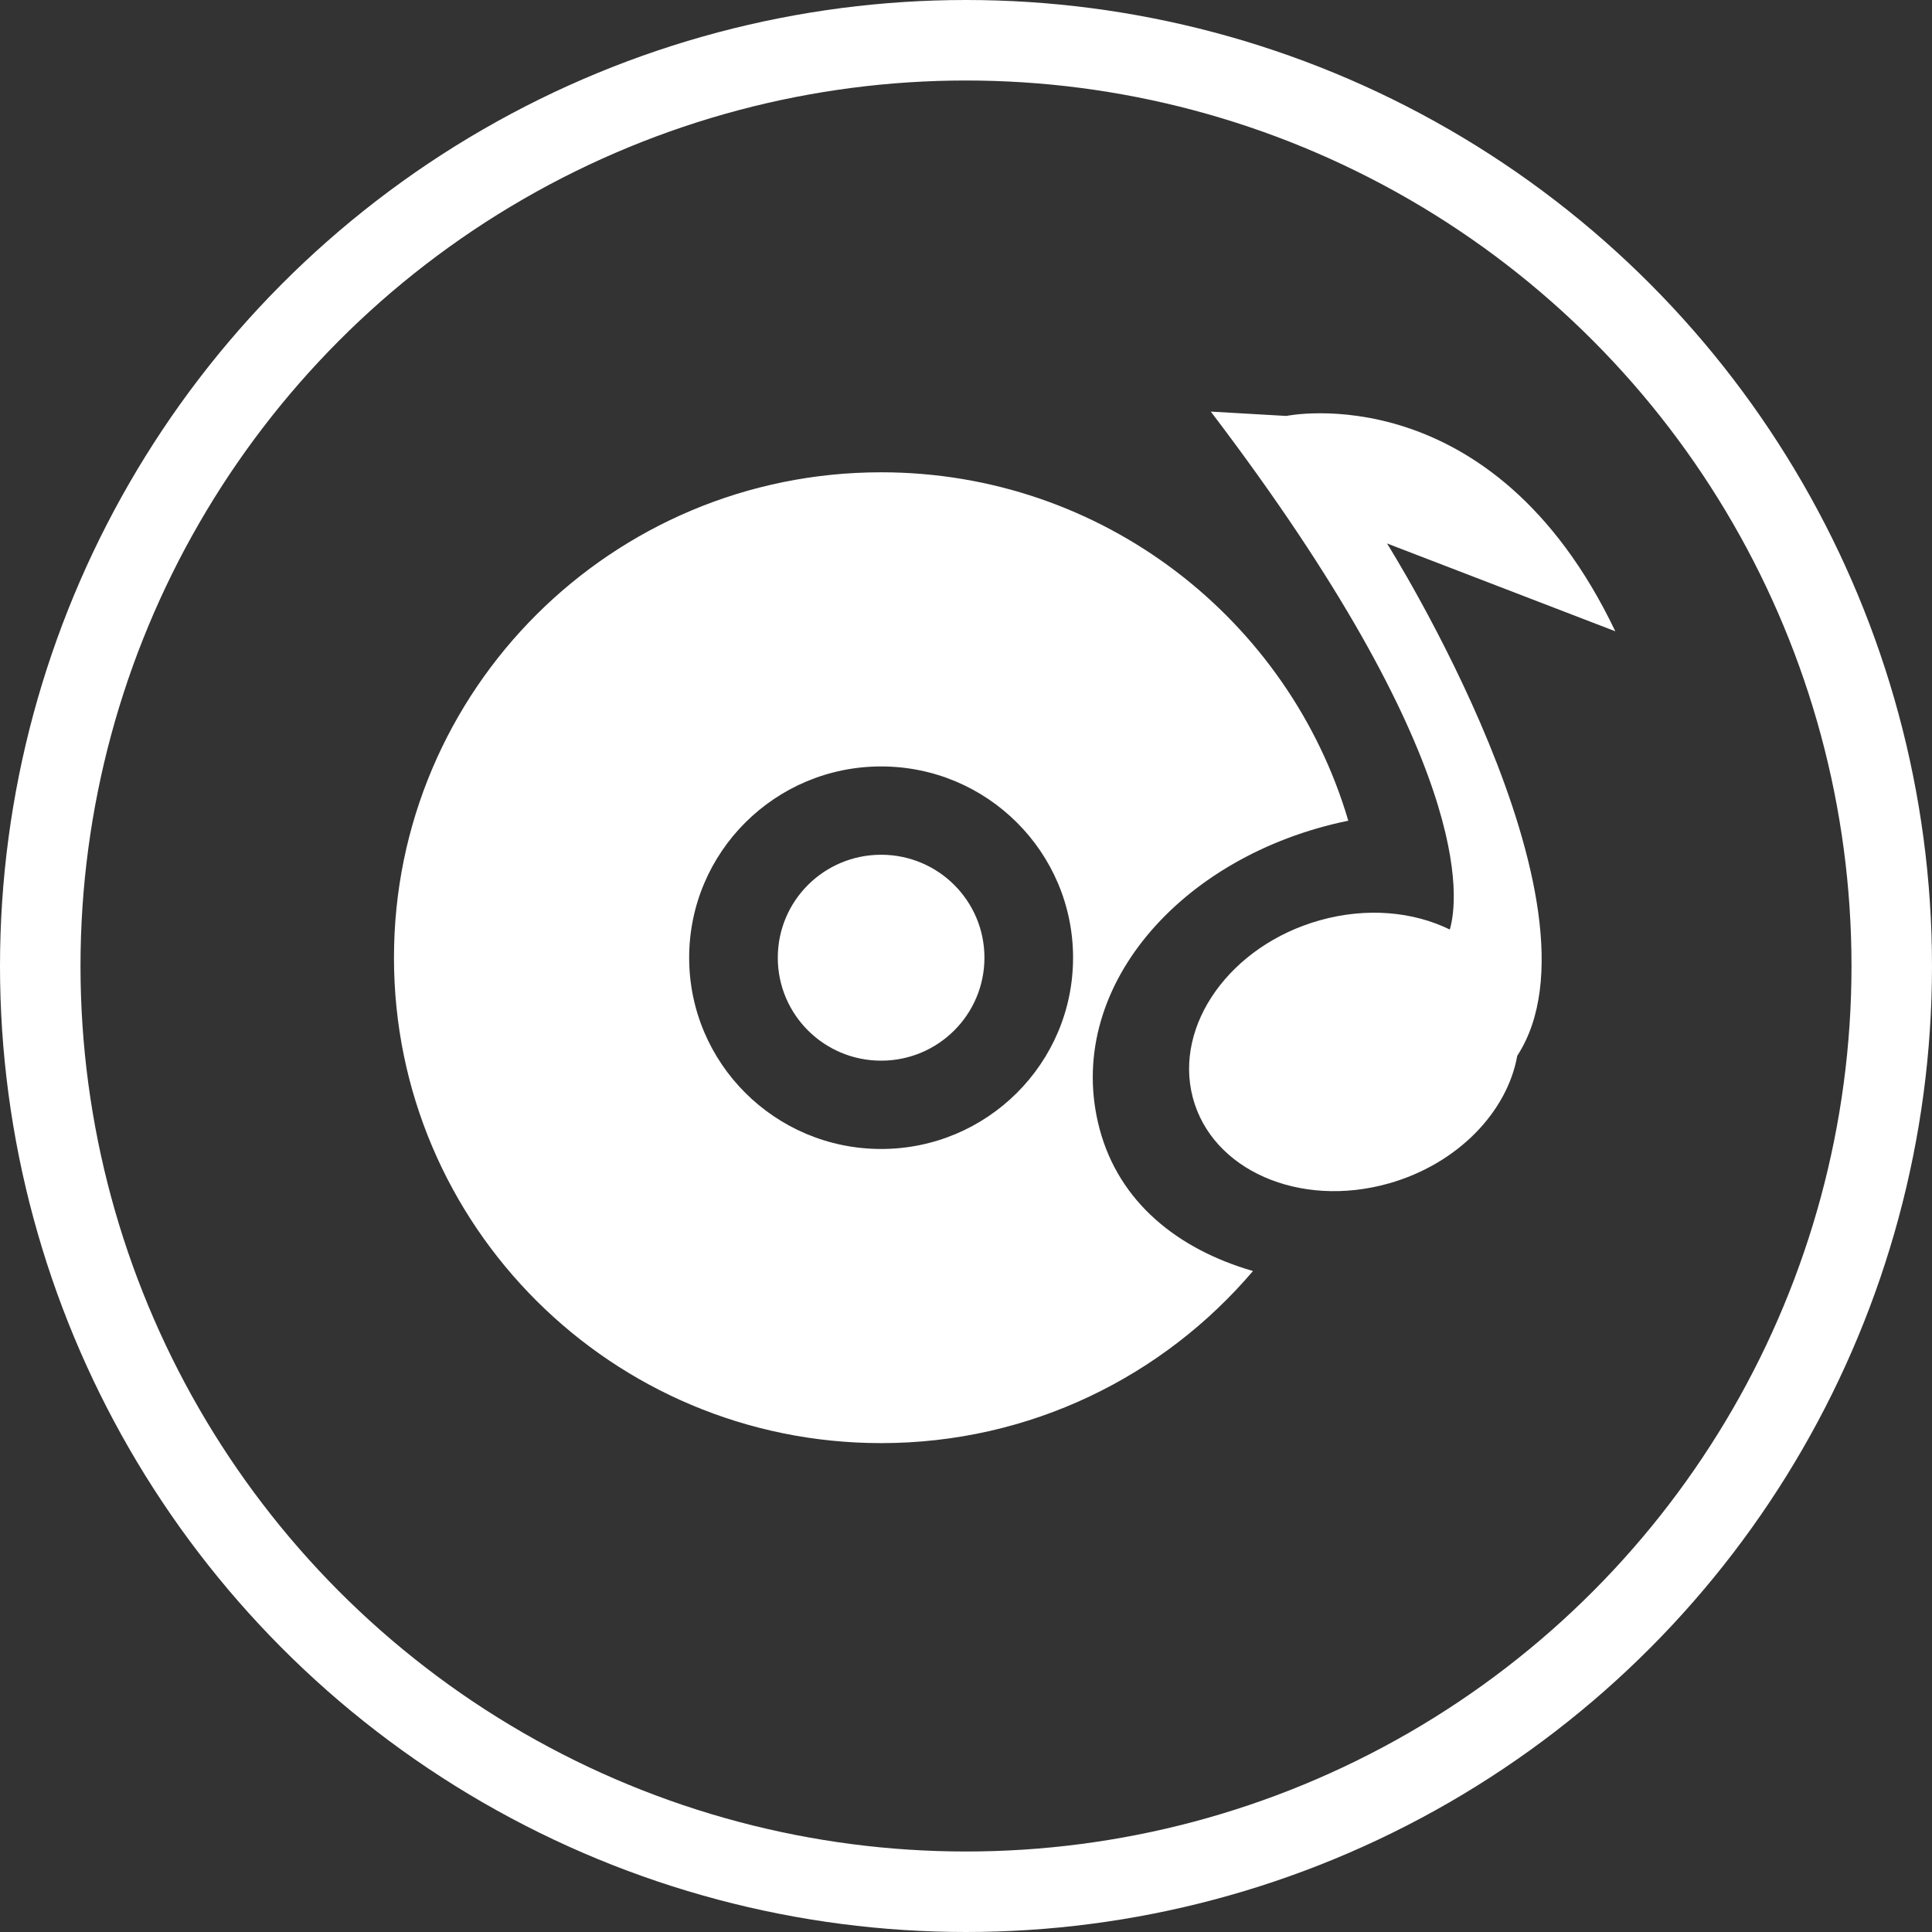
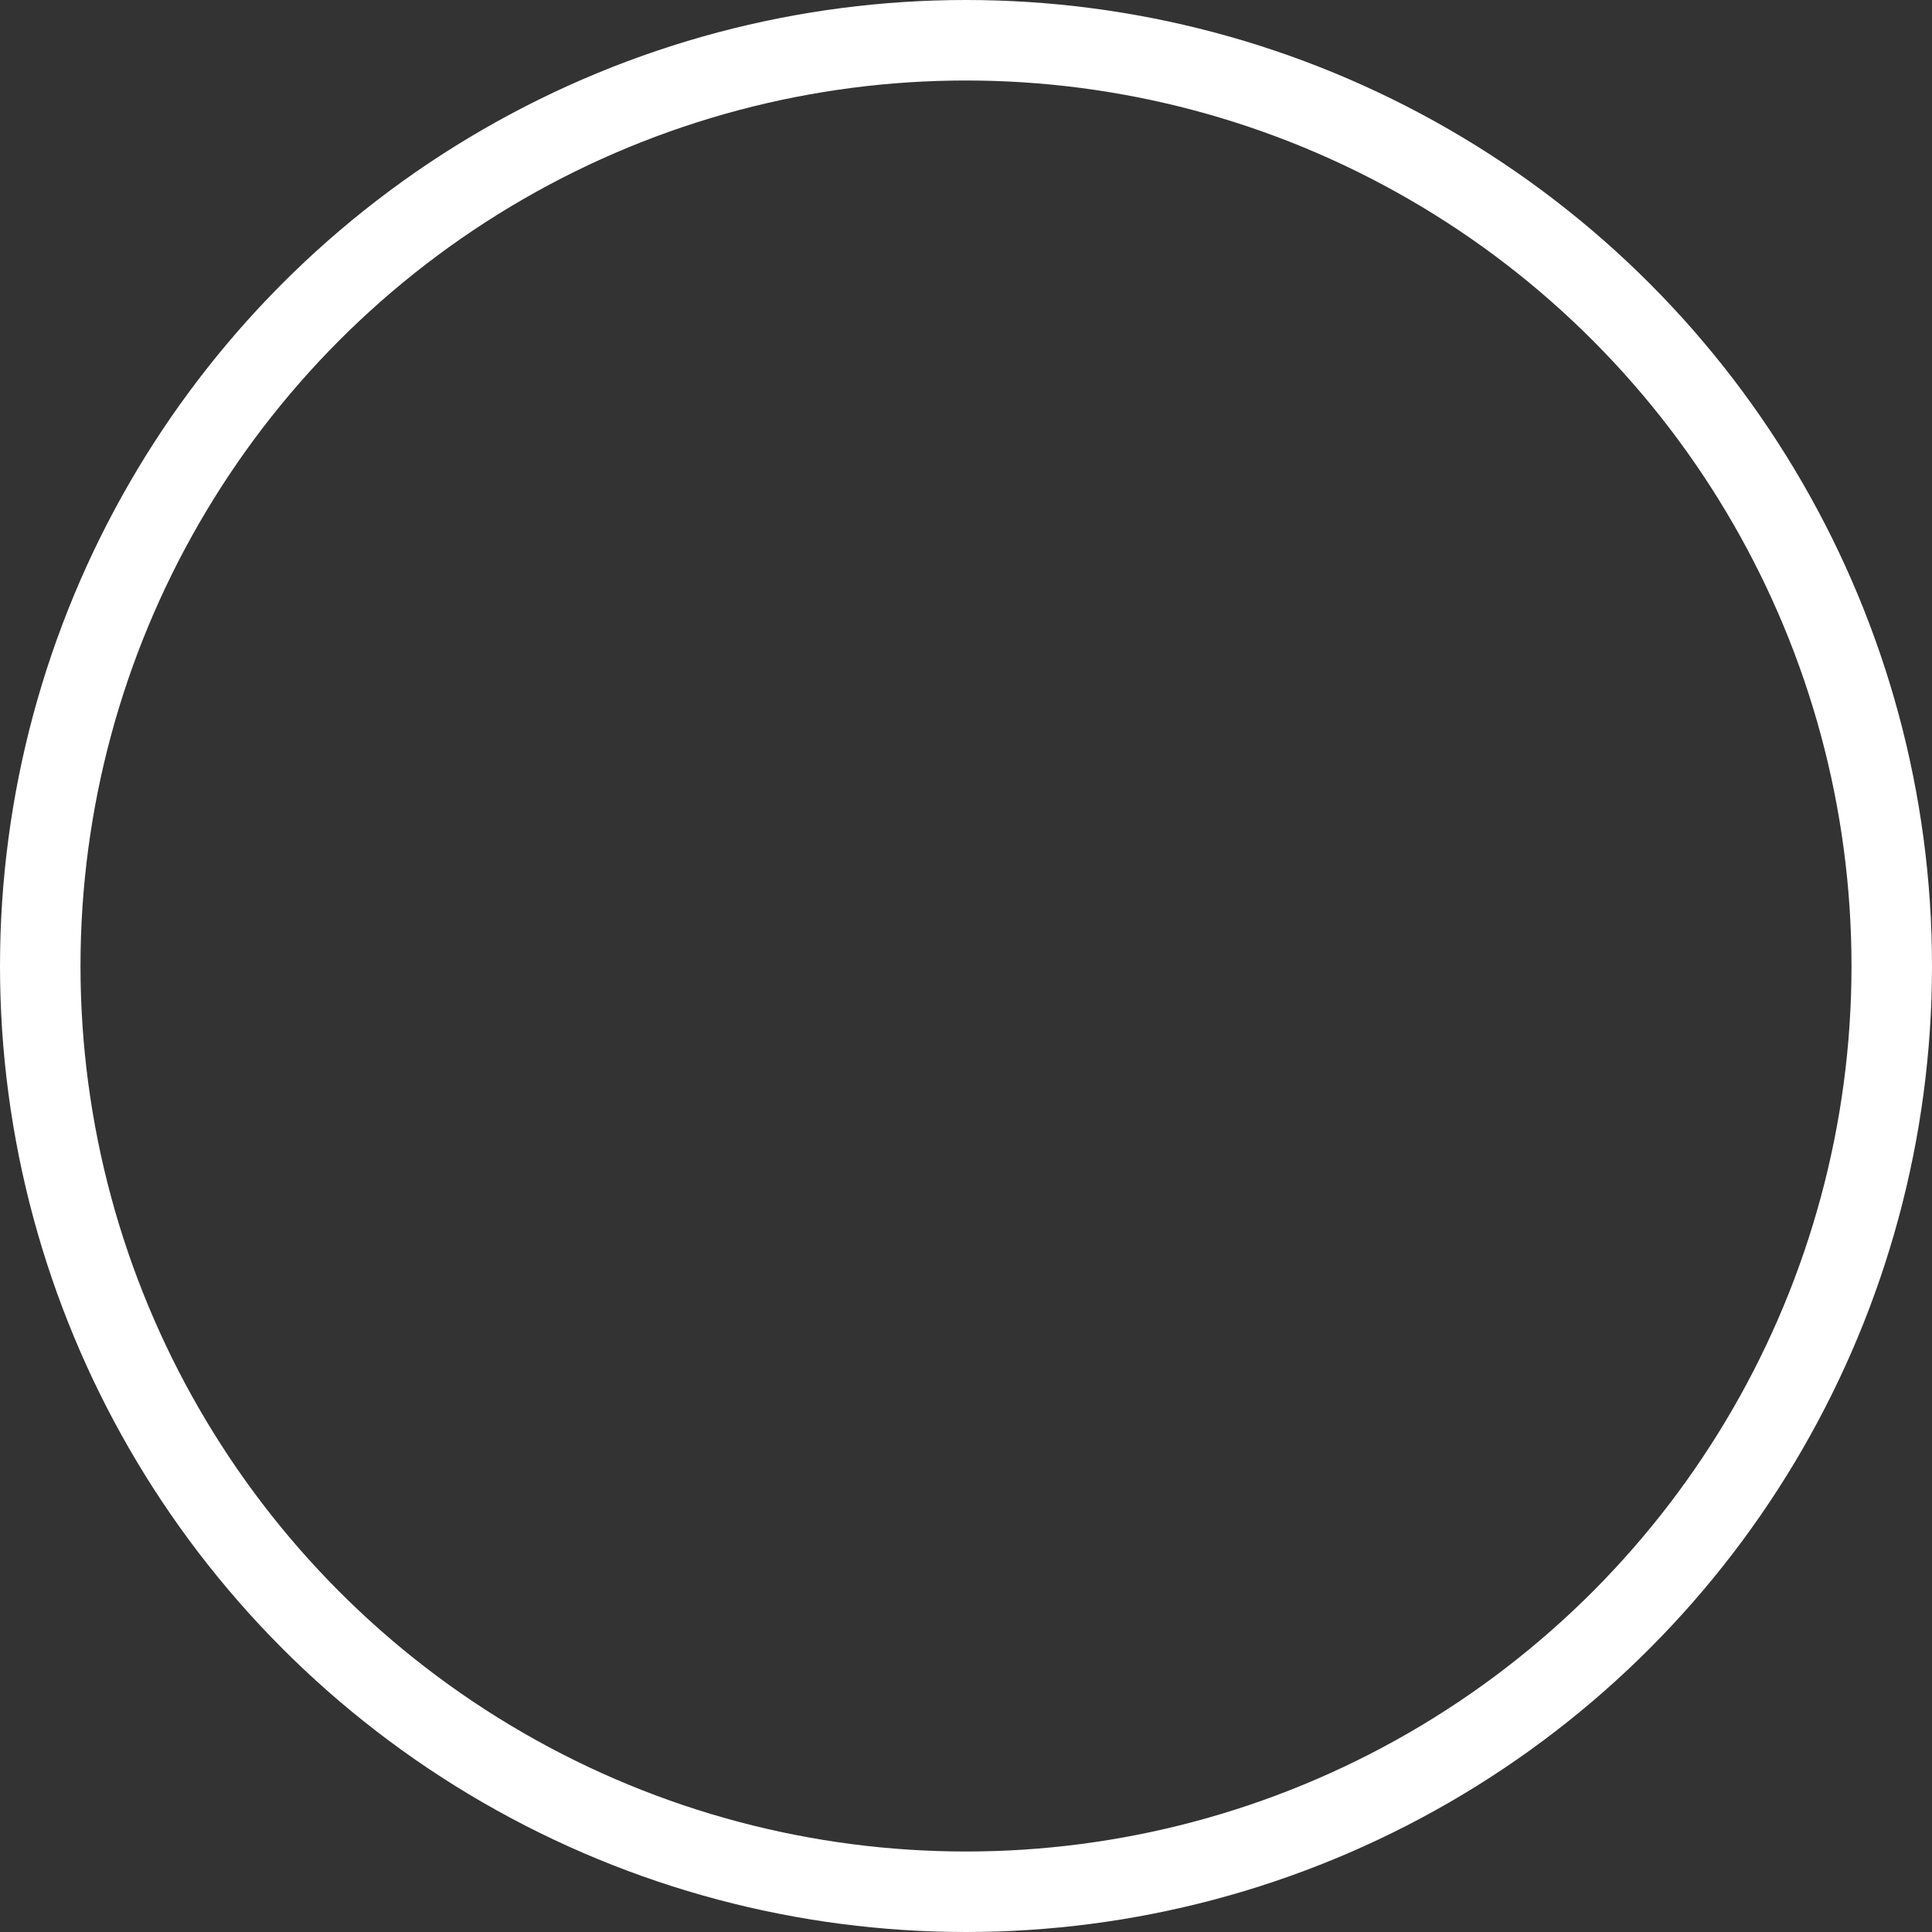
<svg xmlns="http://www.w3.org/2000/svg" width="24" height="24" viewBox="0 0 24 24" fill="none">
  <rect x="0" y="0" width="24" height="24" fill="#333333" stroke="none" />
  <circle cx="12" cy="12" r="11.5" stroke="white" />
-   <path d="M13.66 14.026C13.2 12.301 14.655 10.624 16.749 10.195C16.012 7.694 13.695 5.867 10.946 5.867C7.603 5.867 4.894 8.566 4.894 11.897C4.894 15.227 7.603 17.927 10.946 17.927C12.798 17.927 14.454 17.096 15.565 15.789C14.624 15.517 13.902 14.931 13.66 14.026ZM10.946 14.273C9.629 14.273 8.561 13.209 8.561 11.897C8.561 10.585 9.629 9.521 10.946 9.521C12.262 9.521 13.33 10.585 13.33 11.897C13.33 13.209 12.262 14.273 10.946 14.273ZM20.066 7.842C18.533 4.634 15.979 5.167 15.979 5.167L15.041 5.113C18.343 9.454 18.117 11.184 18.01 11.547C17.557 11.325 16.979 11.268 16.393 11.433C15.286 11.745 14.58 12.731 14.817 13.633C15.054 14.536 16.144 15.014 17.252 14.701C18.109 14.458 18.723 13.813 18.848 13.115C20.064 11.247 17.23 6.751 17.23 6.751L20.066 7.842ZM10.946 10.618C10.236 10.618 9.662 11.19 9.662 11.897C9.662 12.603 10.236 13.176 10.946 13.176C11.655 13.176 12.229 12.603 12.229 11.897C12.229 11.19 11.655 10.618 10.946 10.618Z" fill="white" />
</svg>